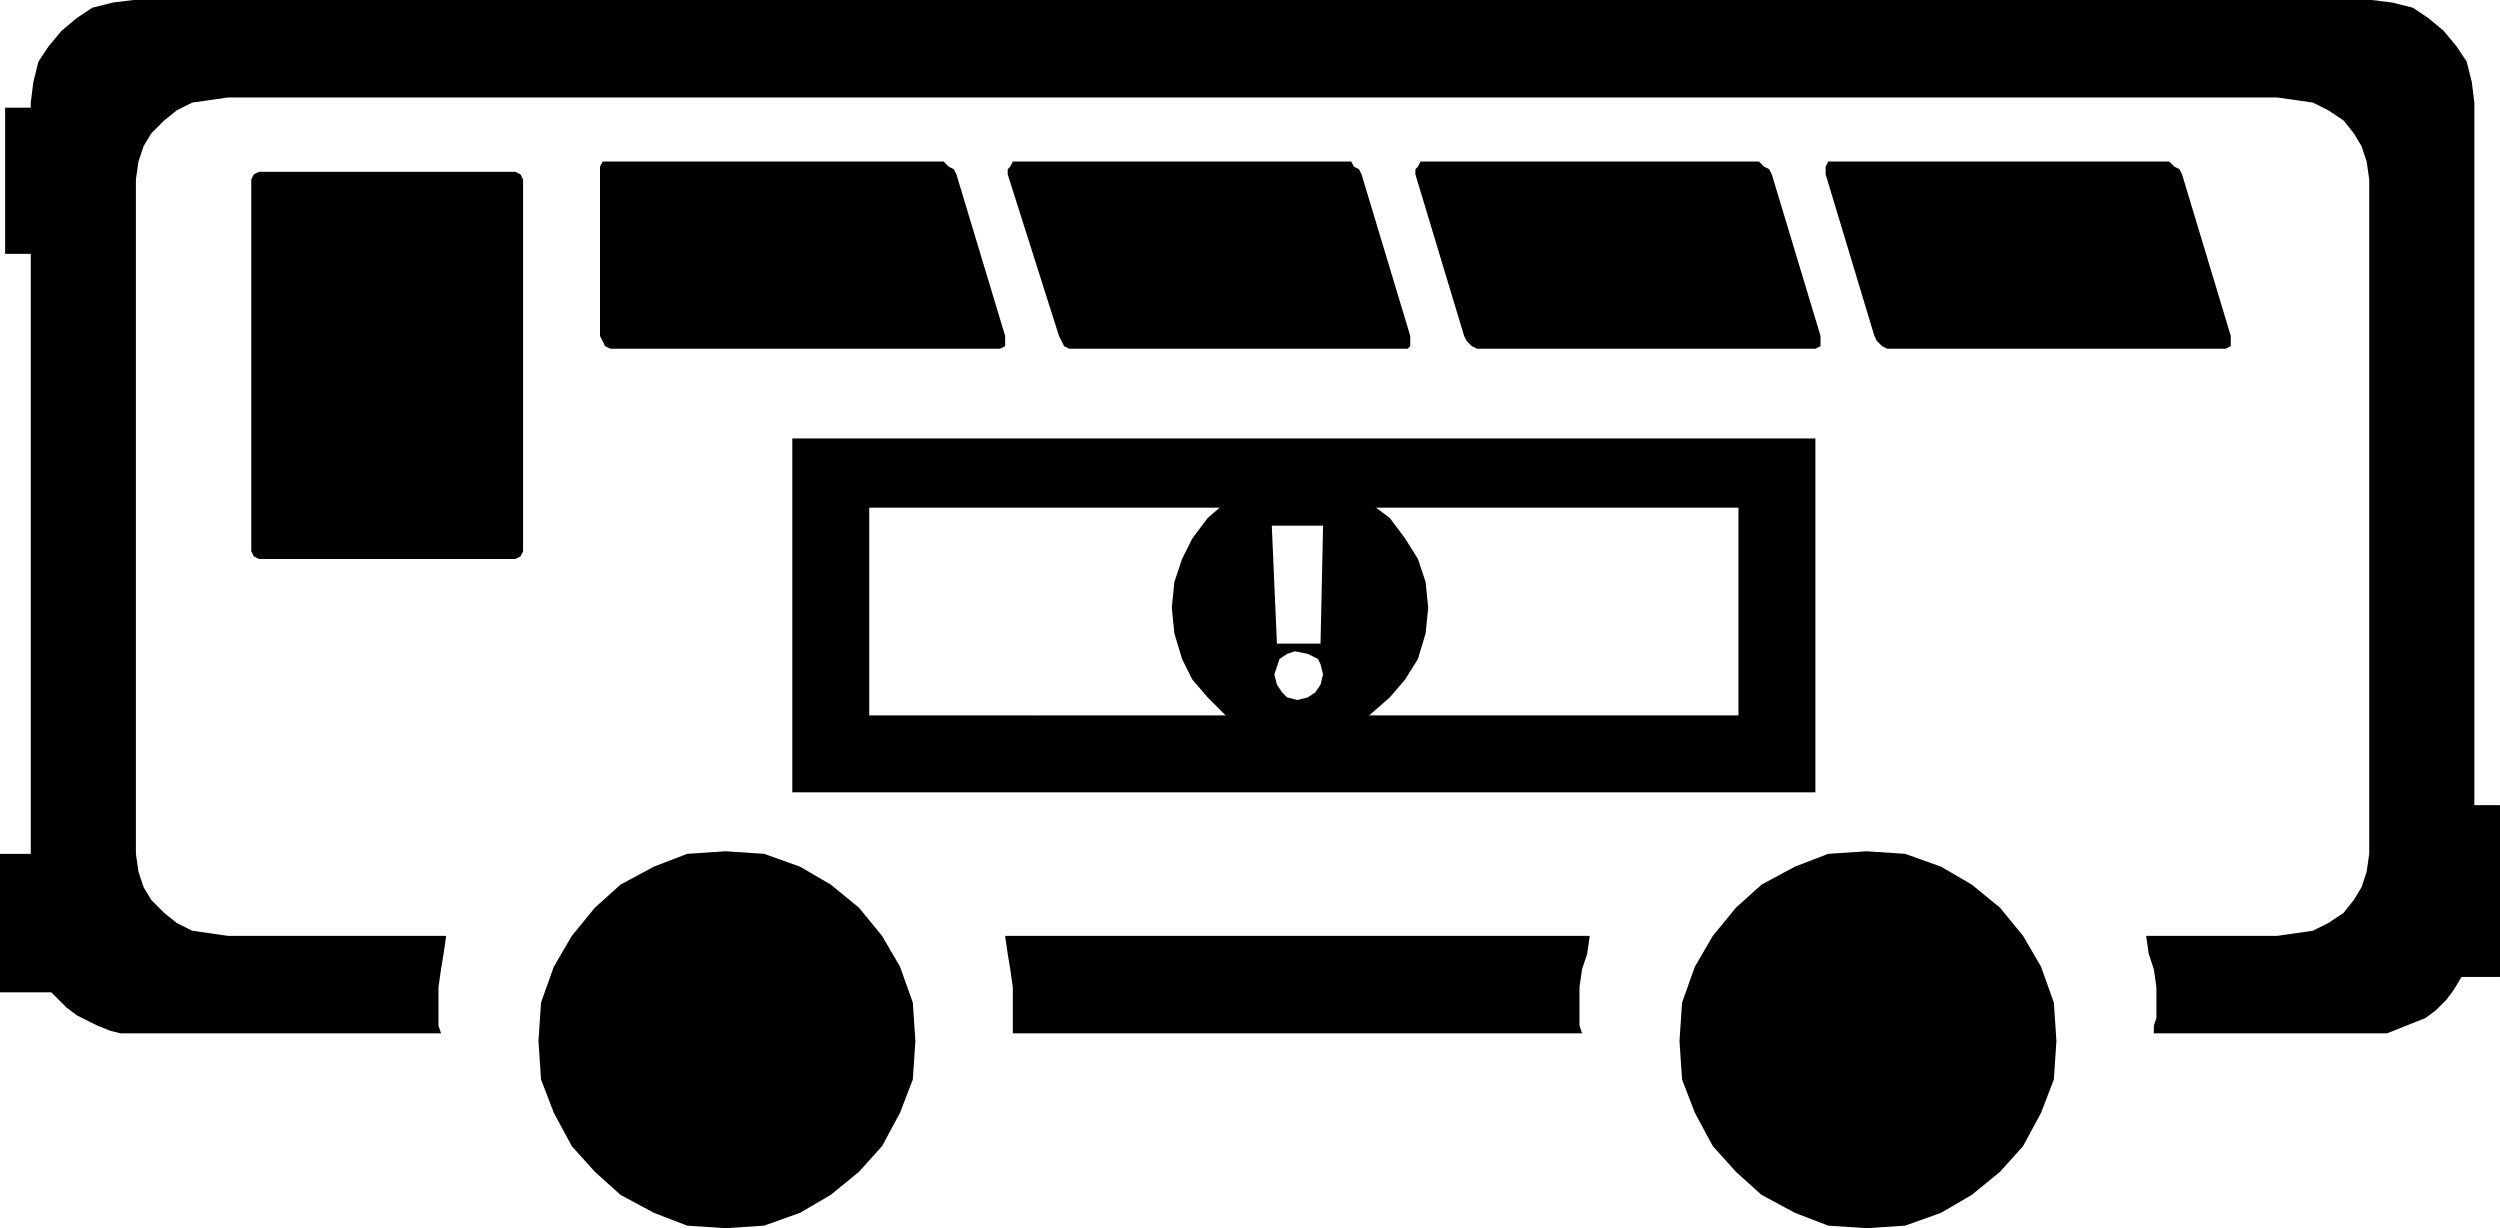
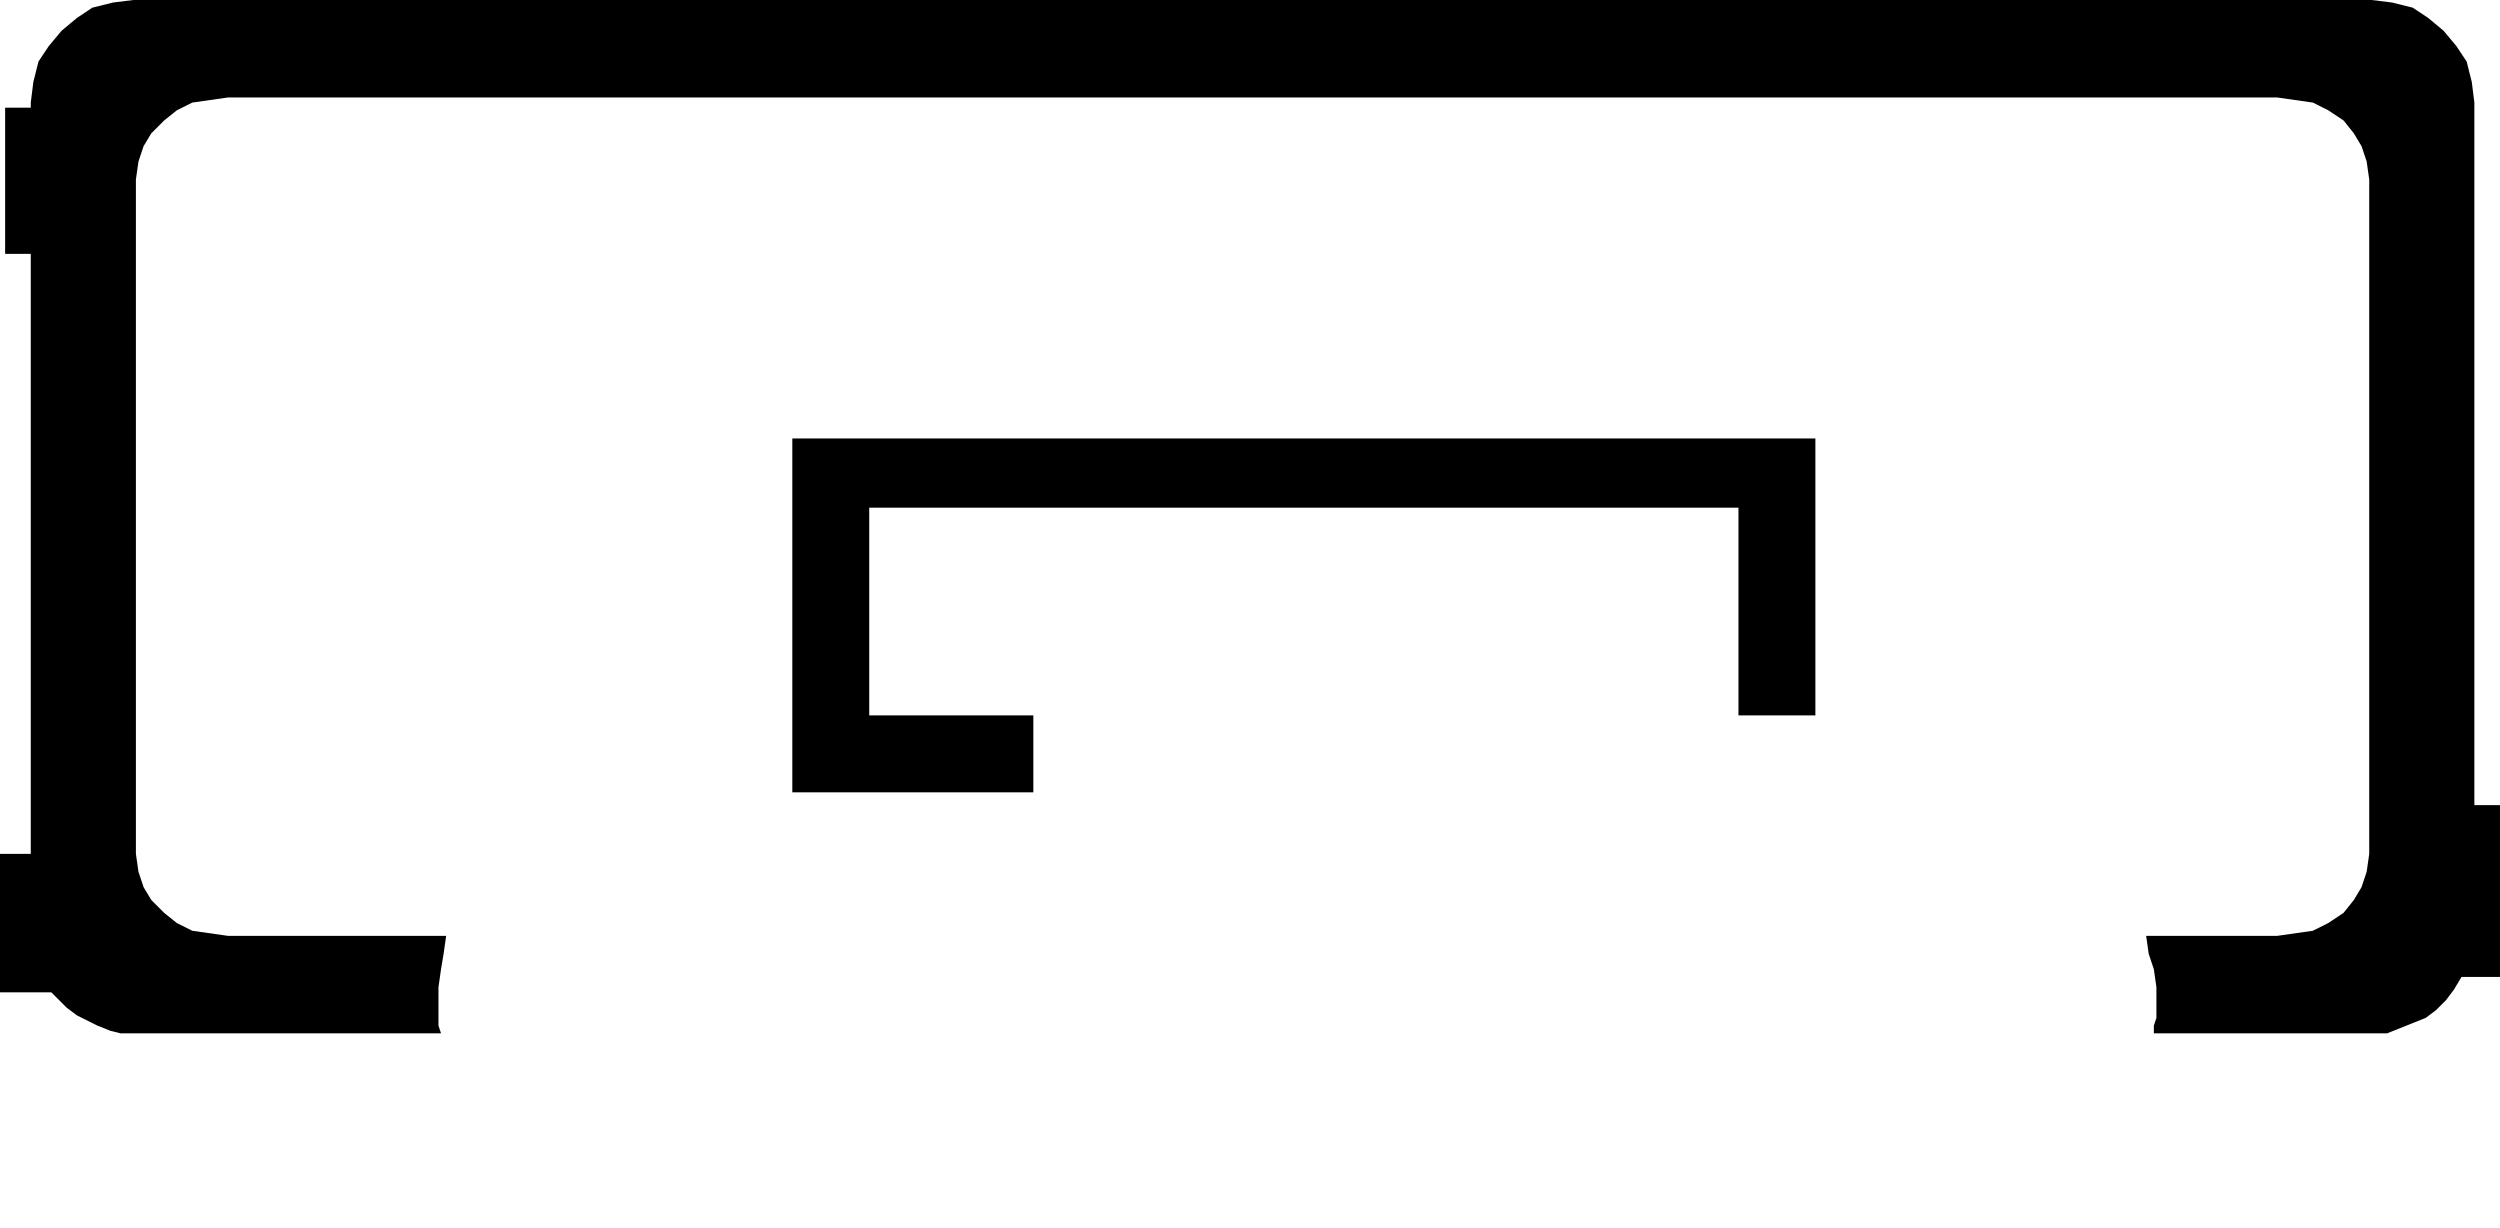
<svg xmlns="http://www.w3.org/2000/svg" width="93.6" height="45.984" fill-rule="evenodd" stroke-linecap="round" preserveAspectRatio="none" viewBox="0 0 975 479">
  <style>.pen1{stroke:none}.brush2{fill:#000}</style>
-   <path d="m283 332-15 1-13 5-13 7-10 9-9 11-7 12-5 14-1 15 1 15 5 13 7 13 9 10 10 9 13 7 13 5 15 1 15-1 14-5 12-7 11-9 9-10 7-13 5-13 1-15-1-15-5-14-7-12-9-11-11-9-12-7-14-5-15-1zm445 0-15 1-13 5-13 7-10 9-9 11-7 12-5 14-1 15 1 15 5 13 7 13 9 10 10 9 13 7 13 5 15 1 15-1 14-5 12-7 11-9 9-10 7-13 5-13 1-15-1-15-5-14-7-12-9-11-11-9-12-7-14-5-15-1zm-108 33H392l1 7 1 6 1 7v18h222l-1-3v-15l1-7 2-6 1-7zm246-229h2l2-1v-4l-19-63-1-2-2-1-2-2H713l-1 2v3l19 63 1 2 2 2 2 1h130zm-159 0h1l2-1v-4l-19-63-1-2-2-1-2-2H554l-1 2-1 1v2l19 63 1 2 2 2 2 1h131zm-160 0h2l1-1v-4l-19-63-1-2-2-1-1-2H395l-1 2-1 1v2l20 63 1 2 1 2 2 1h130zm-159 0h2l2-1v-4l-19-63-1-2-2-1-2-2H235l-1 2v66l1 2 1 2 2 1h150zm-285 82h-2l-2-1-1-2V70l1-2 2-1h100l2 1 1 2v145l-1 2-2 1h-98z" class="pen1 brush2" />
  <path d="M975 314h-10V40l-1-8-2-8-4-6-5-6-6-5-6-4-8-2-8-1H52l-8 1-8 2-6 4-6 5-5 6-4 6-2 8-1 8v2H2v57h10v234H0v54h20l3 3 3 3 4 3 4 2 4 2 5 2 4 1h125l-1-3v-15l1-7 1-6 1-7H89l-7-1-7-1-6-3-5-4-5-5-3-5-2-6-1-7V70l1-7 2-6 3-5 5-5 5-4 6-3 7-1 7-1h799l7 1 7 1 6 3 6 4 4 5 3 5 2 6 1 7v263l-1 7-2 6-3 5-4 5-6 4-6 3-7 1-7 1h-51l1 7 2 6 1 7v12l-1 3v3h91l5-2 5-2 5-2 4-3 4-4 3-4 3-5h15v-67z" class="pen1 brush2" />
-   <path d="M708 171H309v138h94v-30h-64v-81h339v81H403v30h305V171z" class="pen1 brush2" />
-   <path d="M505 188v17h11l-1 46h-10v3l5 1 4 2 1 2 1 4-1 4-2 3-3 2-4 1-4-1-2-2-2-3-1-4 1-3 1-3 3-2 3-1v-3h-7l-2-46h9v-17l-10 1-9 3-8 4-7 6-6 8-4 8-3 9-1 10 1 10 3 10 4 8 6 7 7 7 9 4 9 3 10 1 10-1 10-3 8-4 8-7 6-7 5-8 3-10 1-10-1-10-3-9-5-8-6-8-8-6-9-4-10-3-10-1z" class="pen1 brush2" />
+   <path d="M708 171H309v138h94v-30h-64v-81h339v81H403h305V171z" class="pen1 brush2" />
</svg>